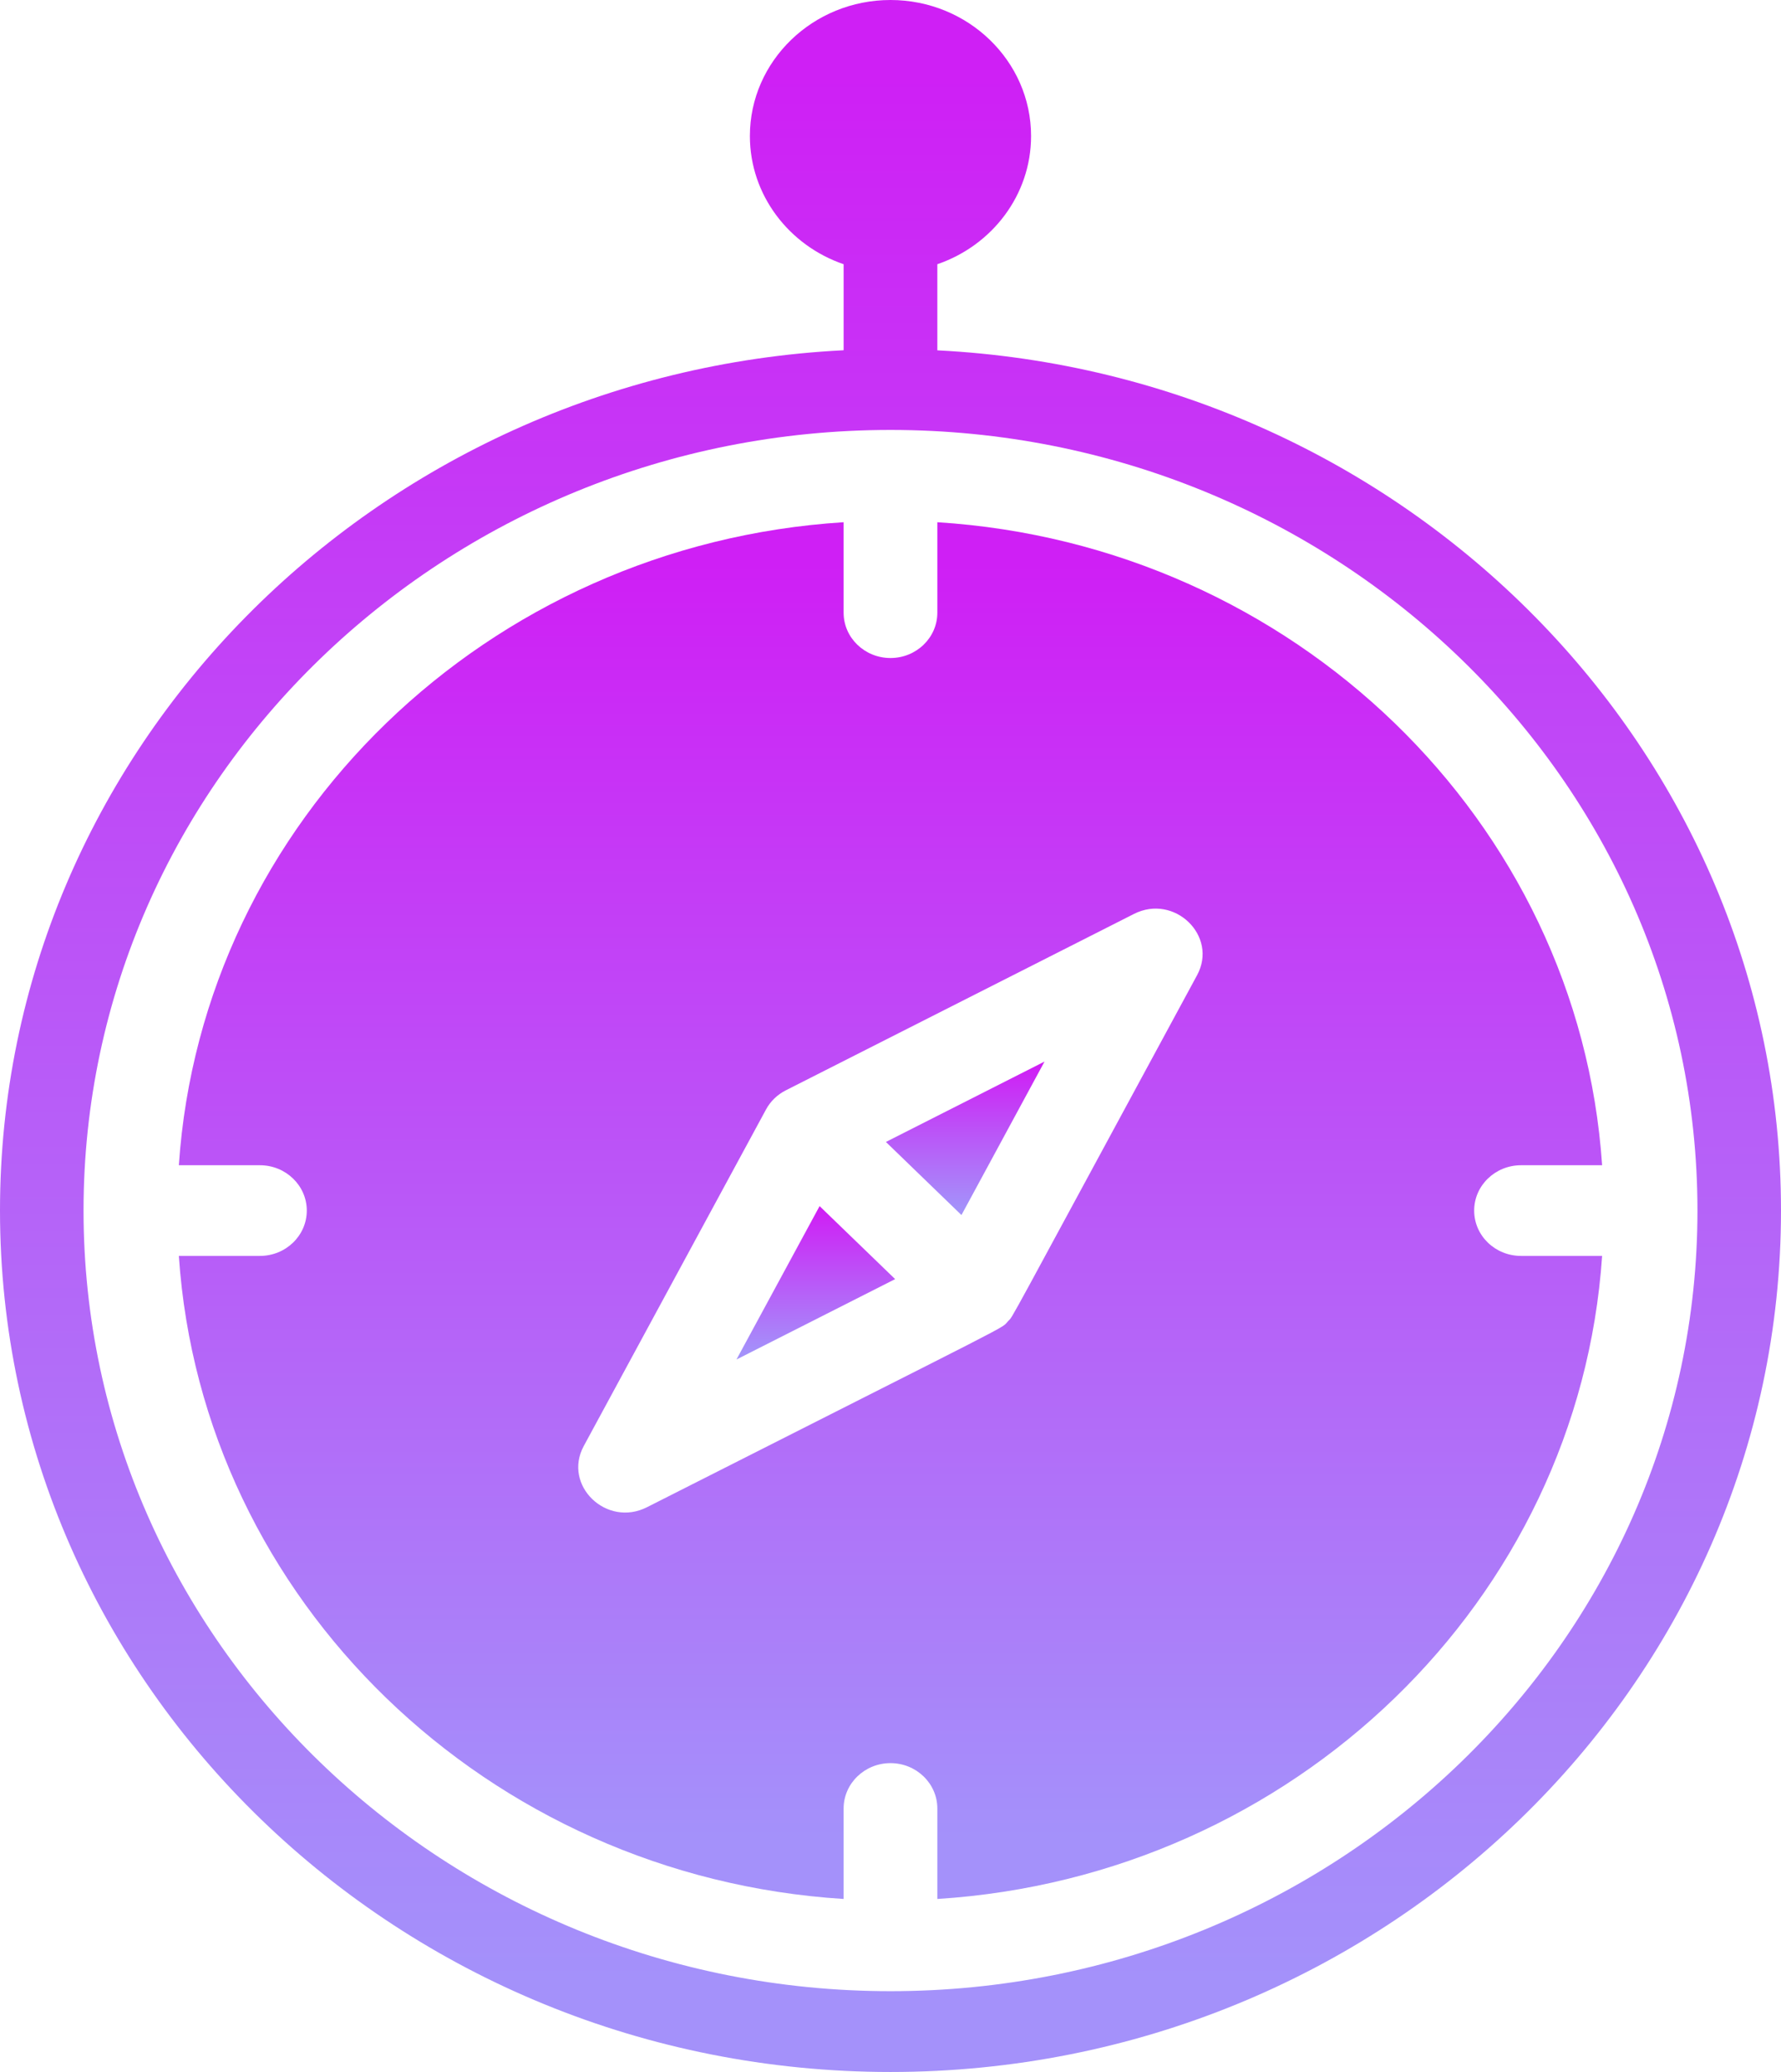
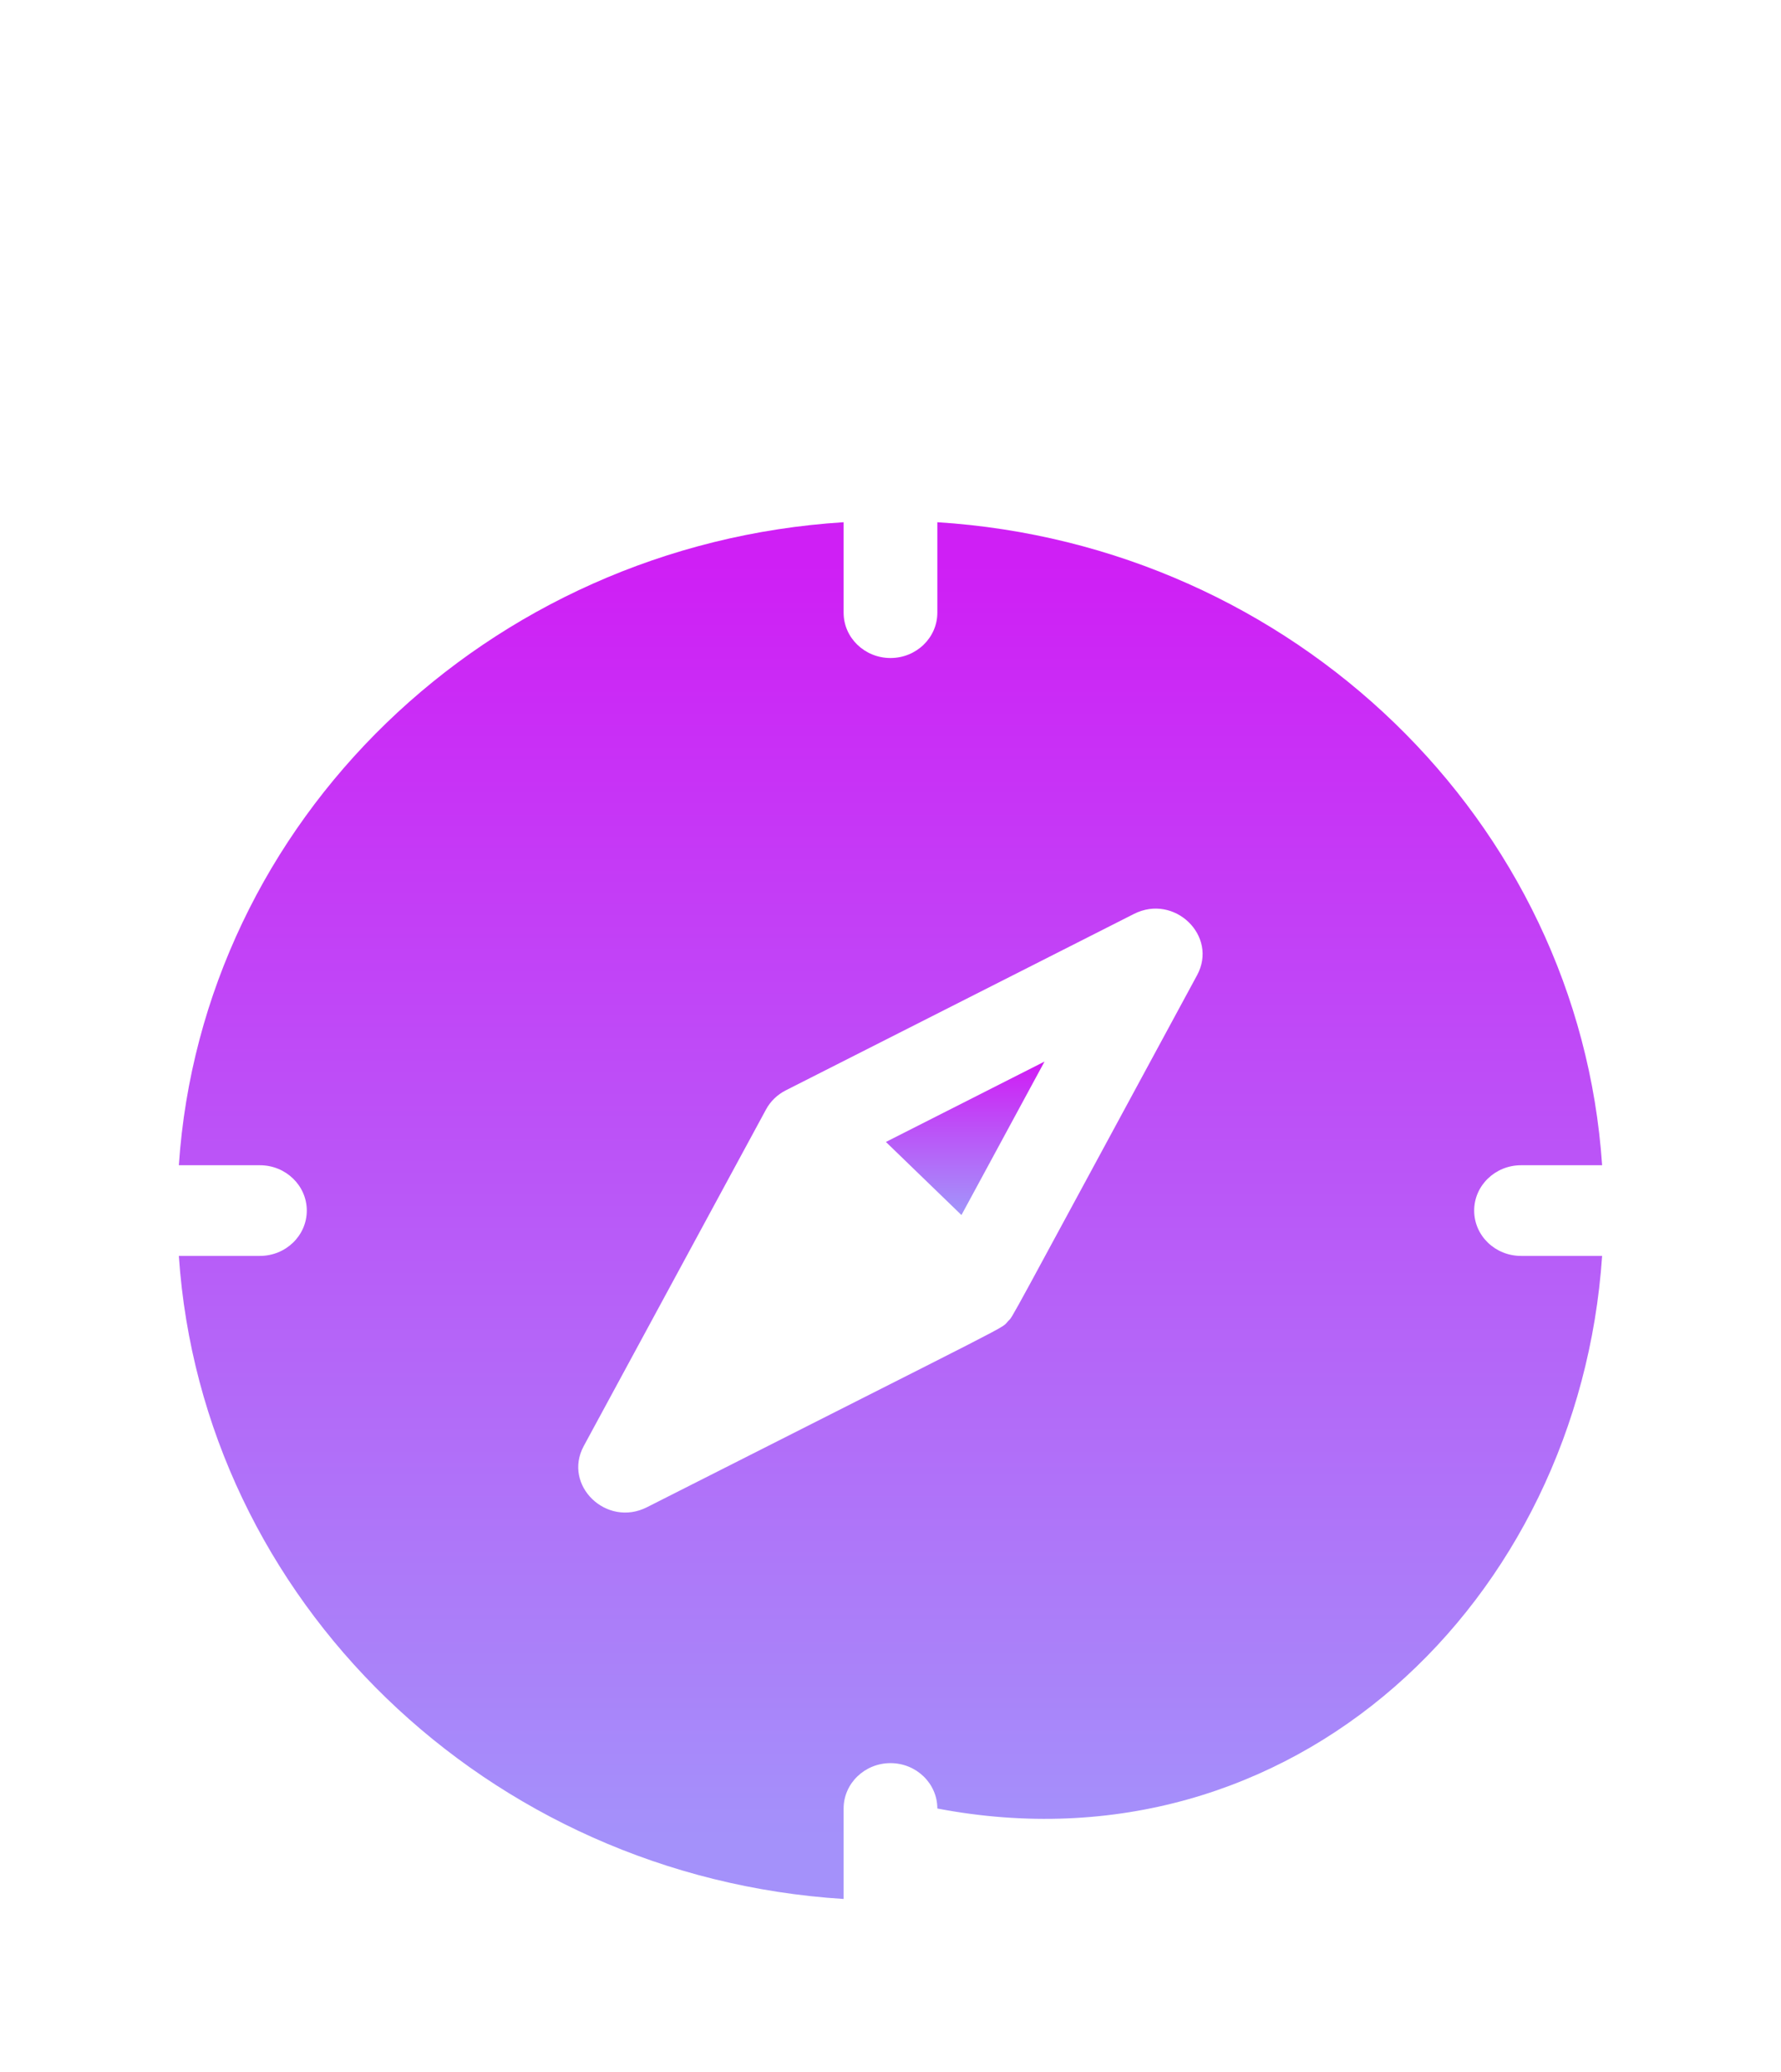
<svg xmlns="http://www.w3.org/2000/svg" width="43" height="50" viewBox="0 0 43 50" fill="none">
-   <path d="M35.592 29.213C35.592 28.61 36.099 28.119 36.724 28.119H38.681C38.12 19.808 31.227 13.143 22.631 12.602V14.785C22.631 15.389 22.124 15.879 21.5 15.879C20.875 15.879 20.368 15.389 20.368 14.785V12.602C11.772 13.143 4.878 19.808 4.318 28.119H6.275C6.9 28.119 7.407 28.61 7.407 29.213C7.407 29.817 6.9 30.307 6.275 30.307H4.318C4.879 38.618 11.772 45.284 20.368 45.825V43.642C20.368 43.038 20.875 42.547 21.5 42.547C22.124 42.547 22.631 43.038 22.631 43.642V45.825C31.227 45.283 38.12 38.618 38.681 30.307H36.724C36.097 30.307 35.592 29.817 35.592 29.213ZM28.902 23.533C24.123 32.353 24.481 31.728 24.34 31.88C24.143 32.09 24.834 31.706 15.621 36.371C14.644 36.867 13.581 35.844 14.094 34.895C14.103 34.878 18.511 26.743 18.496 26.771C18.603 26.573 18.768 26.416 18.971 26.312C20.509 25.533 25.826 22.84 27.375 22.056C28.354 21.558 29.415 22.586 28.902 23.533Z" fill="url(#paint0_linear_3654_4732)" />
-   <path d="M22.631 8.454V6.376C23.949 5.925 24.894 4.709 24.894 3.282C24.894 1.472 23.371 0 21.5 0C19.628 0 18.105 1.472 18.105 3.282C18.105 4.709 19.051 5.925 20.368 6.376V8.452C9.037 9.023 0 18.116 0 29.21C0 40.675 9.644 50 21.5 50C33.356 50 43 40.676 43 29.212C43 18.118 33.963 9.025 22.632 8.454L22.631 8.454ZM21.5 48.05C10.756 48.05 2.017 39.6 2.017 29.212C2.017 18.825 10.756 10.375 21.5 10.375C32.243 10.375 40.983 18.825 40.983 29.212C40.983 39.598 32.243 48.05 21.5 48.05Z" fill="url(#paint1_linear_3654_4732)" />
-   <path d="M17.781 32.807L21.612 30.867L19.788 29.105L17.781 32.807Z" fill="url(#paint2_linear_3654_4732)" />
+   <path d="M35.592 29.213C35.592 28.61 36.099 28.119 36.724 28.119H38.681C38.12 19.808 31.227 13.143 22.631 12.602V14.785C22.631 15.389 22.124 15.879 21.5 15.879C20.875 15.879 20.368 15.389 20.368 14.785V12.602C11.772 13.143 4.878 19.808 4.318 28.119H6.275C6.9 28.119 7.407 28.61 7.407 29.213C7.407 29.817 6.9 30.307 6.275 30.307H4.318C4.879 38.618 11.772 45.284 20.368 45.825V43.642C20.368 43.038 20.875 42.547 21.5 42.547C22.124 42.547 22.631 43.038 22.631 43.642C31.227 45.283 38.12 38.618 38.681 30.307H36.724C36.097 30.307 35.592 29.817 35.592 29.213ZM28.902 23.533C24.123 32.353 24.481 31.728 24.34 31.88C24.143 32.09 24.834 31.706 15.621 36.371C14.644 36.867 13.581 35.844 14.094 34.895C14.103 34.878 18.511 26.743 18.496 26.771C18.603 26.573 18.768 26.416 18.971 26.312C20.509 25.533 25.826 22.84 27.375 22.056C28.354 21.558 29.415 22.586 28.902 23.533Z" fill="url(#paint0_linear_3654_4732)" />
  <path d="M23.213 29.321L25.219 25.617L21.389 27.557L23.213 29.321Z" fill="url(#paint3_linear_3654_4732)" />
  <defs>
    <linearGradient id="paint0_linear_3654_4732" x1="21.5" y1="45.825" x2="21.5" y2="12.602" gradientUnits="userSpaceOnUse">
      <stop offset="0.045" stop-color="#A491FA" />
      <stop offset="0.97" stop-color="#CF1FF5" />
    </linearGradient>
    <linearGradient id="paint1_linear_3654_4732" x1="21.5" y1="50" x2="21.5" y2="0" gradientUnits="userSpaceOnUse">
      <stop offset="0.045" stop-color="#A491FA" />
      <stop offset="0.97" stop-color="#CF1FF5" />
    </linearGradient>
    <linearGradient id="paint2_linear_3654_4732" x1="19.697" y1="32.807" x2="19.697" y2="29.105" gradientUnits="userSpaceOnUse">
      <stop offset="0.045" stop-color="#A491FA" />
      <stop offset="0.97" stop-color="#CF1FF5" />
    </linearGradient>
    <linearGradient id="paint3_linear_3654_4732" x1="23.304" y1="29.321" x2="23.304" y2="25.617" gradientUnits="userSpaceOnUse">
      <stop offset="0.045" stop-color="#A491FA" />
      <stop offset="0.97" stop-color="#CF1FF5" />
    </linearGradient>
  </defs>
</svg>